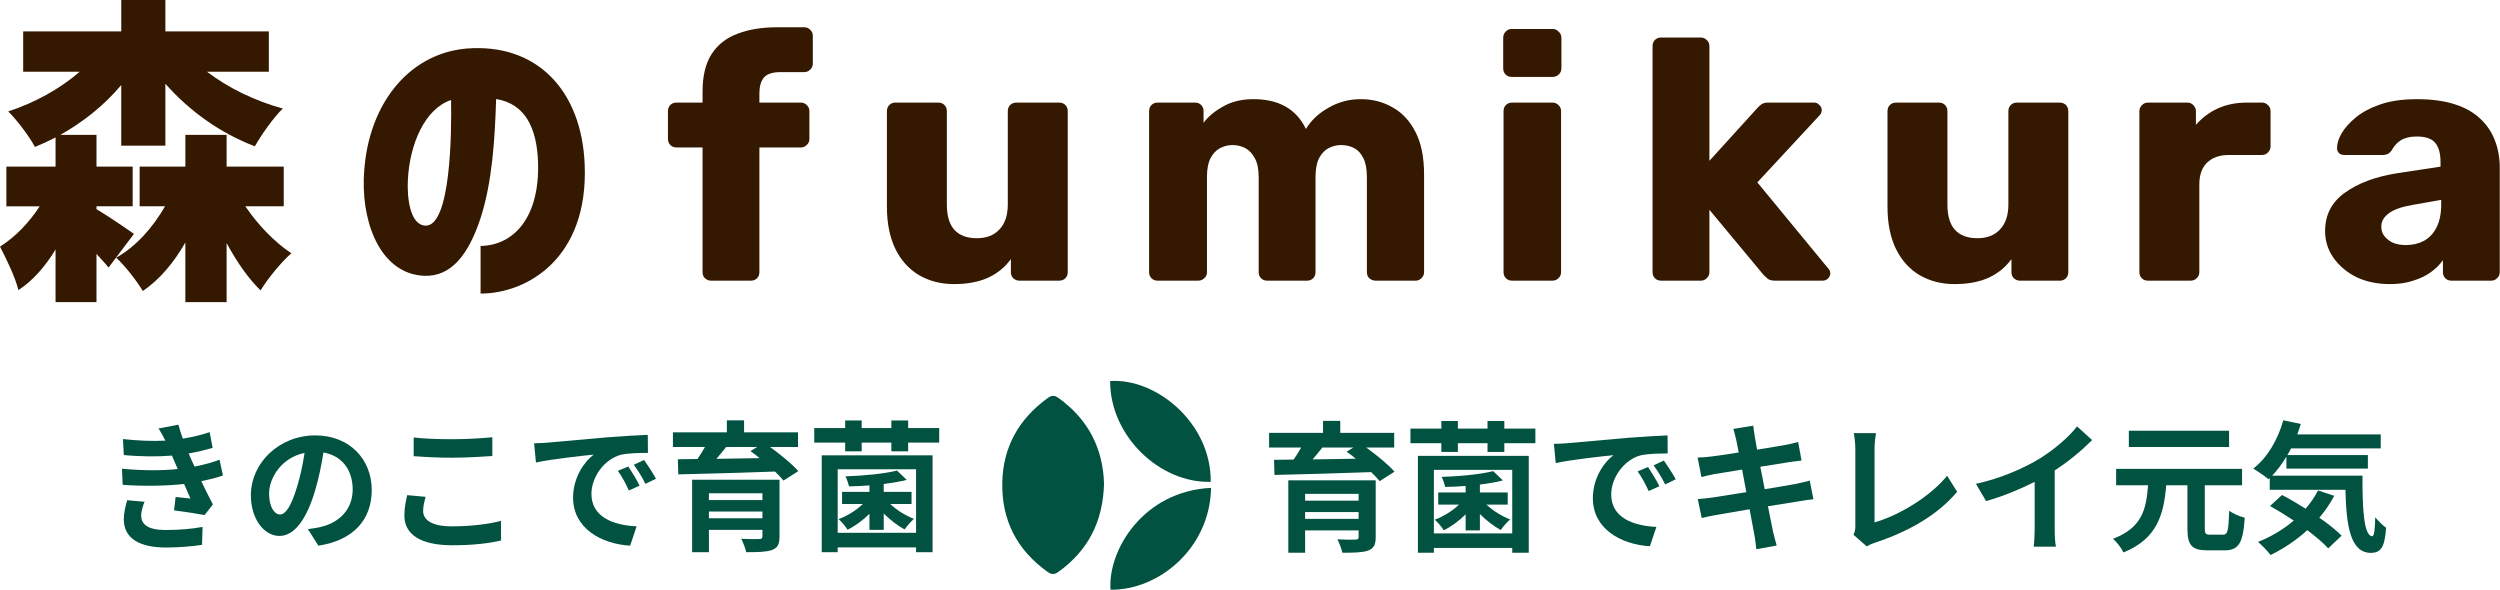
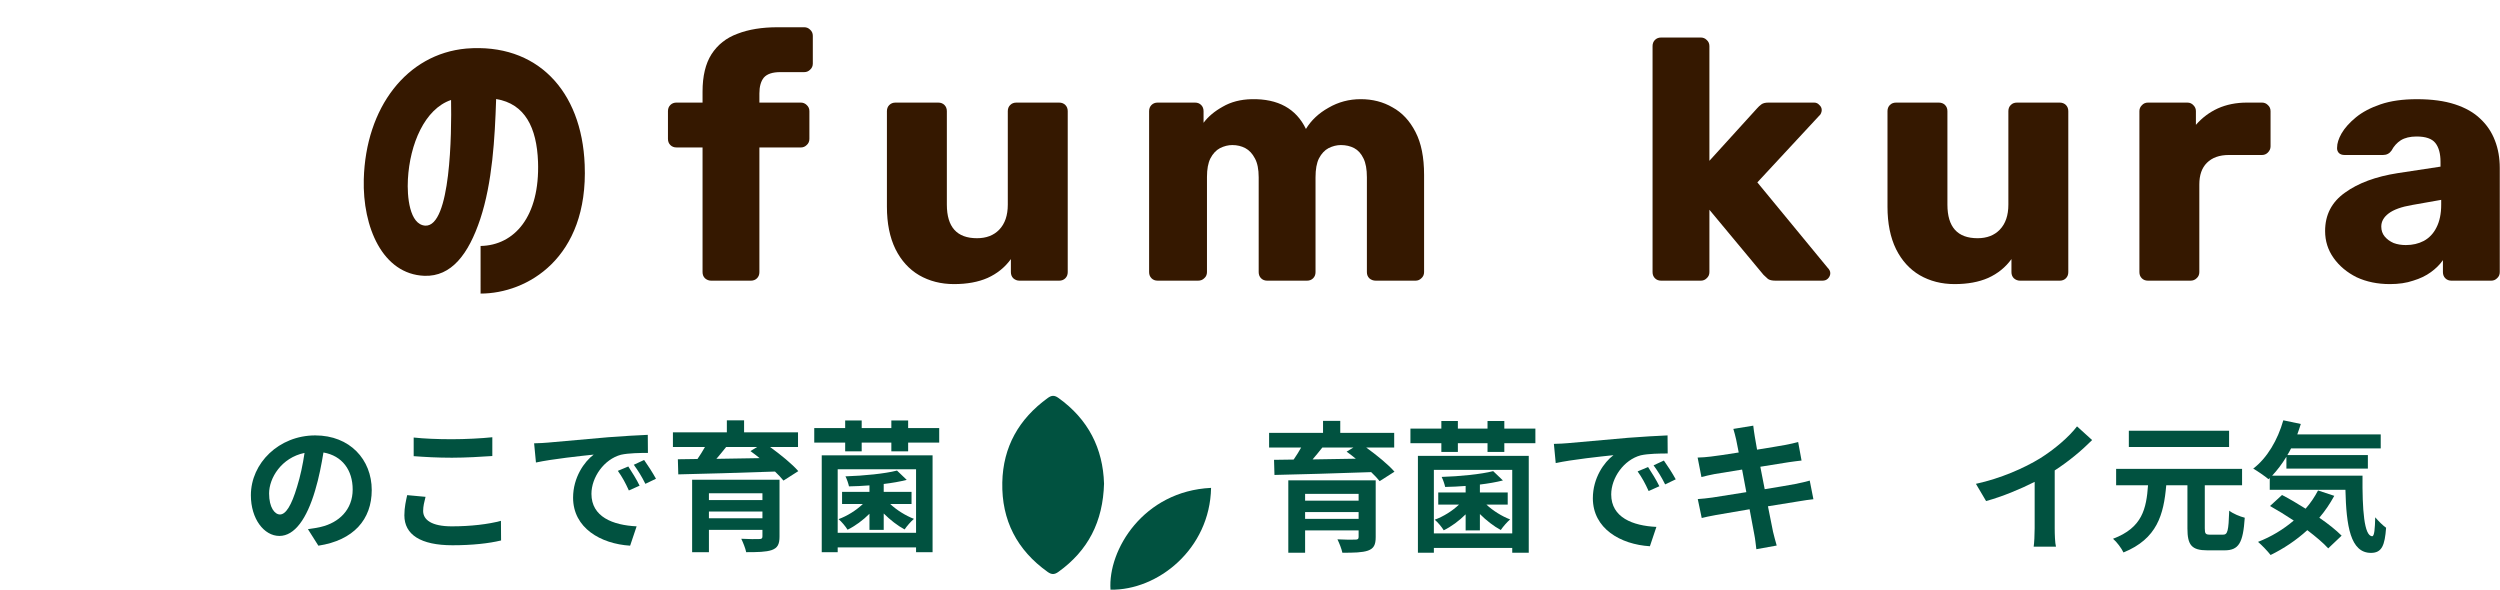
<svg xmlns="http://www.w3.org/2000/svg" fill="none" height="71" viewBox="0 0 301 71" width="301">
  <g fill="#015240">
    <path d="m104.683 63.796v-1.938c-.782.782-1.734 1.479-2.635 1.921-.238-.391-.731-.986-1.088-1.275 1.037-.374 2.125-1.054 2.924-1.819h-2.499v-1.462h3.298v-.782c-.833.068-1.683.102-2.465.119-.068-.323-.255-.884-.425-1.207 2.193-.068 4.76-.323 6.205-.697l1.173 1.122c-.799.204-1.768.374-2.771.493v.952h3.349v1.462h-2.567c.782.731 1.87 1.411 2.856 1.785-.357.306-.867.884-1.122 1.275-.833-.442-1.751-1.156-2.516-1.921v1.972zm5.61-7.293h-9.435v7.65h9.435zm-11.356 9.979v-11.662h13.345v11.662h-1.989v-.578h-9.435v.578zm10.404-14.943h3.74v1.751h-3.74v1.054h-2.023v-1.054h-3.57v1.054h-1.989v-1.054h-3.723v-1.751h3.723v-.918h1.989v.918h3.57v-.918h2.023z" />
    <path d="m85.354 62.402h6.443v-.816h-6.443zm6.443-3.009h-6.443v.816h6.443zm2.057-1.632v6.834c0 .952-.238 1.377-.935 1.632-.697.238-1.7.255-3.077.255-.102-.493-.374-1.156-.595-1.615.816.051 1.904.051 2.159.034.306 0 .391-.085.391-.323v-.782h-6.443v2.686h-2.023v-8.721zm-2.686-3.944h-3.74c-.374.476-.782.969-1.173 1.428 1.649-.034 3.417-.051 5.202-.085-.374-.306-.748-.595-1.105-.85zm4.913 0h-3.366c1.241.901 2.652 2.04 3.4 2.907l-1.785 1.139c-.255-.323-.612-.697-1.02-1.088-4.233.153-8.67.272-11.645.34l-.051-1.819 2.363-.034c.323-.459.629-.969.901-1.445h-3.859v-1.768h6.494v-1.445h2.074v1.445h6.494z" />
    <path d="m75.647 56.163c.408.612 1.037 1.632 1.36 2.312l-1.292.578c-.425-.935-.782-1.598-1.326-2.363zm1.904-.782c.425.595 1.071 1.598 1.428 2.261l-1.275.612c-.459-.918-.85-1.547-1.394-2.295zm-13.243-2.006c.68-.017 1.326-.051 1.649-.085 1.411-.119 4.199-.374 7.276-.646 1.734-.136 3.57-.238 4.76-.289l.017 2.176c-.901 0-2.346.017-3.247.221-2.04.544-3.553 2.72-3.553 4.709 0 2.771 2.584 3.774 5.44 3.91l-.782 2.329c-3.536-.221-6.868-2.125-6.868-5.78 0-2.431 1.343-4.335 2.482-5.185-1.462.153-4.998.527-6.953.952z" />
    <path d="m49.807 54.922v-2.244c1.258.136 2.822.204 4.59.204 1.666 0 3.587-.102 4.879-.238v2.261c-1.173.085-3.264.204-4.862.204-1.768 0-3.23-.085-4.607-.187zm-.782 4.692 2.21.204c-.153.612-.289 1.139-.289 1.7 0 1.071 1.02 1.853 3.451 1.853 2.278 0 4.42-.255 5.916-.663l.017 2.363c-1.462.357-3.485.578-5.848.578-3.859 0-5.797-1.292-5.797-3.604 0-.986.204-1.802.34-2.431z" />
    <path d="m33.708 61.943c.697 0 1.377-1.054 2.057-3.332.391-1.241.697-2.686.901-4.08-2.788.578-4.267 3.026-4.267 4.879 0 1.7.68 2.533 1.309 2.533zm4.624 3.757-1.258-1.989c.646-.085 1.122-.17 1.564-.272 2.159-.51 3.825-2.057 3.825-4.505 0-2.329-1.258-4.063-3.519-4.454-.238 1.428-.527 2.992-1.003 4.573-1.003 3.4-2.465 5.474-4.301 5.474-1.853 0-3.434-2.057-3.434-4.896 0-3.876 3.383-7.208 7.752-7.208 4.165 0 6.8 2.907 6.8 6.579 0 3.536-2.176 6.052-6.426 6.698z" />
-     <path d="m15.314 60.226 2.091.187c-.221.51-.408 1.224-.408 1.632 0 1.054.748 1.768 2.941 1.768 1.598 0 3.264-.136 4.454-.374l-.068 2.159c-.935.153-2.652.323-4.335.323-3.145 0-5.083-1.071-5.083-3.4 0-.765.221-1.666.408-2.295zm11.118-4.879.408 1.904c-.697.255-1.615.476-2.601.68.425.901.901 1.887 1.394 2.805l-1.003 1.275c-.935-.17-2.55-.425-3.672-.561l.187-1.615c.663.085 1.326.136 1.785.187l-.765-1.751c-2.108.238-4.845.289-7.395.102l-.085-1.938c2.516.238 4.811.238 6.715.034l-.289-.663-.408-.952c-1.649.136-3.757.136-5.797-.068l-.102-1.921c1.921.204 3.604.272 5.1.187v-.017c-.306-.612-.527-.986-.816-1.445l2.397-.459c.119.51.306 1.088.527 1.683 1.139-.187 2.227-.442 3.23-.782l.357 1.887c-.867.255-1.785.493-2.89.68l.323.731.391.85c1.292-.255 2.261-.544 3.009-.833z" />
    <path d="m279.092 59.053 1.955.646c-.51.935-1.105 1.819-1.802 2.635 1.071.731 2.023 1.496 2.686 2.159l-1.615 1.53c-.595-.663-1.496-1.411-2.516-2.193-1.343 1.224-2.856 2.227-4.42 2.992-.323-.425-1.071-1.207-1.513-1.581 1.581-.612 3.043-1.496 4.301-2.567-.969-.646-1.955-1.241-2.856-1.751l1.445-1.326c.884.459 1.87 1.037 2.839 1.649.595-.68 1.088-1.411 1.496-2.193zm-5.525-1.785h10.88c-.034 4.08.187 7.293 1.173 7.293.255-.017.323-.901.357-2.278.391.459.901.969 1.309 1.258-.153 2.125-.51 3.026-1.819 3.026-2.482 0-2.975-3.247-3.077-7.599h-9.112v-1.411l-.153.136c-.391-.34-1.343-.986-1.836-1.275 1.683-1.275 2.958-3.468 3.621-5.814l2.108.442c-.136.425-.272.85-.425 1.258h10.047v1.683h-10.795c-.136.272-.289.544-.442.799h9.69v1.632h-9.809v-1.428c-.527.867-1.105 1.632-1.717 2.278z" />
    <path d="m268.382 51.862v1.955h-12.07v-1.955zm-2.261 12.512h1.53c.561 0 .663-.442.748-2.89.442.357 1.309.714 1.87.85-.204 3.043-.714 3.927-2.448 3.927h-2.04c-1.921 0-2.414-.646-2.414-2.635v-5.202h-2.55c-.306 3.536-1.088 6.443-5.151 8.092-.238-.51-.799-1.258-1.258-1.649 3.536-1.326 4.012-3.621 4.216-6.443h-3.842v-1.972h15.164v1.972h-4.488v5.202c0 .646.102.748.663.748z" />
    <path d="m247.387 56.639v6.953c0 .748.034 1.802.153 2.227h-2.686c.068-.408.119-1.479.119-2.227v-5.576c-1.751.884-3.876 1.768-5.848 2.312l-1.224-2.074c2.975-.646 5.831-1.904 7.735-3.077 1.717-1.071 3.485-2.584 4.437-3.842l1.819 1.649c-1.292 1.292-2.822 2.567-4.505 3.655z" />
-     <path d="m224.76 65.785-1.598-1.394c.204-.425.221-.714.221-1.105v-9.214c0-.646-.085-1.445-.187-1.921h2.669c-.102.646-.17 1.258-.17 1.921v8.823c2.771-.782 6.562-2.958 8.738-5.61l1.207 1.921c-2.329 2.788-5.865 4.811-9.86 6.12-.238.085-.612.204-1.02.459z" />
    <path d="m217.892 57.863.442 2.244c-.442.034-1.139.153-1.785.255-.816.136-2.193.357-3.689.595.272 1.394.51 2.533.612 3.06.119.51.289 1.122.442 1.666l-2.448.442c-.085-.646-.136-1.224-.238-1.717-.085-.493-.306-1.666-.578-3.094-1.734.289-3.332.561-4.063.697s-1.309.255-1.7.357l-.476-2.278c.459-.017 1.224-.119 1.768-.187.782-.119 2.363-.374 4.08-.646l-.51-2.72c-1.496.238-2.805.459-3.332.544-.595.119-1.054.221-1.564.357l-.459-2.346c.544-.017 1.054-.051 1.581-.119.595-.068 1.904-.255 3.366-.493-.136-.714-.255-1.275-.306-1.547-.102-.476-.221-.884-.34-1.292l2.397-.391c.051.34.102.918.187 1.326.034.238.136.799.272 1.564 1.445-.238 2.737-.442 3.349-.561.544-.102 1.19-.238 1.598-.357l.408 2.227c-.374.034-1.054.136-1.564.204l-3.4.544.527 2.703c1.53-.255 2.924-.476 3.689-.629.663-.136 1.292-.272 1.734-.408z" />
    <path d="m198.427 56.231c.408.612 1.037 1.632 1.36 2.312l-1.292.578c-.425-.935-.782-1.598-1.326-2.363zm1.904-.782c.425.595 1.071 1.598 1.428 2.261l-1.275.612c-.459-.918-.85-1.547-1.394-2.295zm-13.243-2.006c.68-.017 1.326-.051 1.649-.085 1.411-.119 4.199-.374 7.276-.646 1.734-.136 3.57-.238 4.76-.289l.017 2.176c-.901 0-2.346.017-3.247.221-2.04.544-3.553 2.72-3.553 4.709 0 2.771 2.584 3.774 5.44 3.91l-.782 2.329c-3.536-.221-6.868-2.125-6.868-5.78 0-2.431 1.343-4.335 2.482-5.185-1.462.153-4.998.527-6.953.952z" />
    <path d="m176.463 63.864v-1.938c-.782.782-1.734 1.479-2.635 1.921-.238-.391-.731-.986-1.088-1.275 1.037-.374 2.125-1.054 2.924-1.819h-2.499v-1.462h3.298v-.782c-.833.068-1.683.102-2.465.119-.068-.323-.255-.884-.425-1.207 2.193-.068 4.76-.323 6.205-.697l1.173 1.122c-.799.204-1.768.374-2.771.493v.952h3.349v1.462h-2.567c.782.731 1.87 1.411 2.856 1.785-.357.306-.867.884-1.122 1.275-.833-.442-1.751-1.156-2.516-1.921v1.972zm5.61-7.293h-9.435v7.65h9.435zm-11.356 9.979v-11.662h13.345v11.662h-1.989v-.578h-9.435v.578zm10.404-14.943h3.74v1.751h-3.74v1.054h-2.023v-1.054h-3.57v1.054h-1.989v-1.054h-3.723v-1.751h3.723v-.918h1.989v.918h3.57v-.918h2.023z" />
    <path d="m157.134 62.47h6.443v-.816h-6.443zm6.443-3.009h-6.443v.816h6.443zm2.057-1.632v6.834c0 .952-.238 1.377-.935 1.632-.697.238-1.7.255-3.077.255-.102-.493-.374-1.156-.595-1.615.816.051 1.904.051 2.159.034.306 0 .391-.085.391-.323v-.782h-6.443v2.686h-2.023v-8.721zm-2.686-3.944h-3.74c-.374.476-.782.969-1.173 1.428 1.649-.034 3.417-.051 5.202-.085-.374-.306-.748-.595-1.105-.85zm4.913 0h-3.366c1.241.901 2.652 2.04 3.4 2.907l-1.785 1.139c-.255-.323-.612-.697-1.02-1.088-4.233.153-8.67.272-11.645.34l-.051-1.819 2.363-.034c.323-.459.629-.969.901-1.445h-3.859v-1.768h6.494v-1.445h2.074v1.445h6.494z" />
    <path d="m132.927 58.221c-.126 4.599-1.93 8.078-5.501 10.636-.462.331-.807.346-1.287.005-3.698-2.639-5.555-6.225-5.463-10.769.088-4.308 2.011-7.662 5.47-10.172.461-.334.804-.355 1.28-.015 3.618 2.577 5.372 6.114 5.499 10.315z" />
    <path d="m145.813 58.74c-.137 7.385-6.435 12.361-12.108 12.258-.331-4.775 3.951-11.868 12.108-12.258z" />
-     <path d="m145.77 58.014c-6.164.164-12.132-5.542-12.108-12.136 5.499-.381 12.175 5.006 12.11 12.136z" />
  </g>
  <g fill="#351800">
    <path d="m57.862 29.615c4.089-.076 7.146-3.554 6.917-10.127-.153-4.127-1.567-6.993-5.044-7.566-.153 4.777-.459 10.05-1.911 14.445-1.414 4.242-3.477 6.955-6.726 6.84-5.044-.191-7.452-5.885-7.299-11.617.229-8.636 5.159-15.094 12.343-15.744 8.483-.688 13.909 5.044 14.254 13.986.459 11.273-6.955 15.514-12.534 15.514zm-8.751-8.025c-.115 2.063.191 5.465 2.102 5.579 3.057.115 3.172-11.158 3.095-15.132-3.172 1.07-4.968 5.312-5.197 9.553z" />
-     <path d="m13.069 32.214c-.344-.459-.917-1.032-1.452-1.643v5.808h-4.929v-6.343c-1.223 2.025-2.713 3.745-4.471 4.891-.382-1.567-1.452-3.745-2.216-5.235 1.834-1.146 3.516-2.904 4.777-4.853h-4.012v-4.777h5.923v-3.516c-.802.42-1.643.802-2.484 1.146-.688-1.299-2.178-3.248-3.21-4.28 3.172-1.032 6.229-2.713 8.598-4.777h-6.802v-4.853h11.808v-3.783h5.312v3.783h12.457v4.853h-7.452c2.56 1.949 5.77 3.516 9.133 4.433-1.108 1.07-2.599 3.172-3.363 4.547-4.127-1.567-7.834-4.204-10.776-7.528v7.452h-5.312v-7.299c-2.025 2.407-4.547 4.433-7.337 6h4.356v3.821h4.356v4.777h-4.356v.344c1.414.841 3.821 2.484 4.509 2.981zm.917-1.185c2.369-1.337 4.394-3.592 5.885-6.191h-3.057v-4.777h5.503v-3.821h4.968v3.821h6.878v4.777h-4.624c1.528 2.255 3.516 4.318 5.541 5.656-1.185 1.032-2.828 3.019-3.707 4.471-1.49-1.452-2.866-3.439-4.089-5.694v7.108h-4.968v-7.184c-1.376 2.408-3.057 4.433-5.121 5.847-.726-1.223-2.178-3.095-3.21-4.012z" />
    <path d="m287.736 34.205c-1.484 0-2.818-.275-3.999-.825-1.155-.577-2.076-1.347-2.763-2.309s-1.031-2.048-1.031-3.257c0-1.952.798-3.491 2.392-4.618 1.594-1.155 3.71-1.938 6.349-2.35l5.154-.783v-.577c0-.99-.206-1.745-.619-2.268-.412-.522-1.168-.783-2.267-.783-.77 0-1.402.151-1.897.454-.467.302-.838.715-1.113 1.237-.247.357-.591.536-1.031.536h-4.617c-.303 0-.536-.083-.701-.247-.165-.192-.234-.412-.207-.66 0-.495.179-1.058.536-1.69.385-.66.962-1.306 1.732-1.938s1.759-1.155 2.969-1.567c1.209-.412 2.666-.618 4.37-.618 1.787 0 3.312.206 4.577.618 1.264.412 2.281.99 3.051 1.732.797.742 1.388 1.622 1.772 2.639.385.99.578 2.089.578 3.298v12.534c0 .302-.11.55-.33.742-.193.192-.426.289-.701.289h-4.783c-.302 0-.549-.096-.742-.289-.192-.192-.288-.44-.288-.742v-1.443c-.358.522-.839 1.003-1.444 1.443-.604.44-1.319.783-2.144 1.031-.797.275-1.731.412-2.803.412zm1.938-4.7c.797 0 1.511-.165 2.144-.495.659-.357 1.168-.893 1.525-1.608.385-.742.577-1.663.577-2.762v-.577l-3.504.619c-1.292.22-2.24.563-2.845 1.031-.577.44-.866.962-.866 1.567 0 .467.138.866.412 1.196.275.33.633.591 1.072.783.44.165.935.247 1.485.247z" />
    <path d="m258.615 33.792c-.303 0-.55-.096-.743-.289-.192-.192-.288-.44-.288-.742v-19.378c0-.275.096-.508.288-.701.193-.22.44-.33.743-.33h4.741c.302 0 .55.11.742.33.193.192.289.426.289.701v1.649c.742-.852 1.622-1.512 2.639-1.979 1.044-.467 2.212-.701 3.504-.701h1.814c.275 0 .509.096.701.289.22.192.33.44.33.742v4.247c0 .275-.11.522-.33.742-.192.192-.426.289-.701.289h-3.999c-1.127 0-2.007.316-2.639.948-.605.605-.907 1.47-.907 2.598v10.555c0 .302-.11.55-.33.742-.192.192-.44.289-.742.289z" />
    <path d="m235.335 34.205c-1.567 0-2.968-.357-4.205-1.072-1.21-.715-2.158-1.759-2.845-3.134-.687-1.402-1.031-3.106-1.031-5.112v-11.503c0-.302.096-.55.289-.742.192-.192.439-.289.742-.289h5.154c.302 0 .549.096.742.289.192.192.288.44.288.742v11.256c0 2.694 1.21 4.041 3.629 4.041 1.126 0 2.02-.344 2.679-1.031.688-.715 1.031-1.718 1.031-3.01v-11.256c0-.302.096-.55.289-.742.192-.192.44-.289.742-.289h5.154c.302 0 .549.096.742.289.192.192.288.44.288.742v19.378c0 .302-.096.55-.288.742-.193.192-.44.289-.742.289h-4.783c-.275 0-.522-.096-.742-.289-.192-.192-.289-.44-.289-.742v-1.567c-.714.99-1.649 1.745-2.803 2.268-1.127.495-2.474.742-4.041.742z" />
    <path d="m199.999 33.792c-.303 0-.55-.096-.742-.289-.193-.193-.289-.44-.289-.742v-27.212c0-.302.096-.55.289-.742.192-.192.439-.289.742-.289h4.782c.275 0 .509.096.701.289.22.192.33.44.33.742v13.812l5.731-6.308c.165-.192.344-.357.536-.495.193-.137.467-.206.825-.206h5.525c.247 0 .453.096.618.289.192.165.289.371.289.618 0 .11-.028.234-.083.371s-.137.247-.247.33l-7.422 7.999 8.453 10.266c.219.22.329.44.329.66 0 .247-.096.467-.288.66-.165.165-.385.247-.66.247h-5.648c-.413 0-.715-.069-.907-.206-.193-.165-.372-.33-.536-.495l-6.515-7.834v7.504c0 .302-.11.55-.33.742-.192.192-.426.289-.701.289z" />
-     <path d="m182.057 33.792c-.302 0-.549-.096-.742-.289-.192-.192-.288-.44-.288-.742v-19.378c0-.302.096-.55.288-.742.193-.192.44-.289.742-.289h4.865c.275 0 .509.096.701.289.22.192.33.44.33.742v19.378c0 .302-.11.55-.33.742-.192.192-.426.289-.701.289zm-.041-24.532c-.302 0-.55-.096-.742-.289-.192-.192-.289-.44-.289-.742v-3.669c0-.302.097-.55.289-.742.192-.22.44-.33.742-.33h4.906c.303 0 .55.11.743.33.22.192.329.44.329.742v3.669c0 .302-.109.55-.329.742-.193.192-.44.289-.743.289z" />
    <path d="m139.383 33.792c-.303 0-.55-.096-.742-.289-.193-.192-.289-.44-.289-.742v-19.378c0-.302.096-.55.289-.742.192-.192.439-.289.742-.289h4.494c.302 0 .55.096.742.289s.289.44.289.742v1.402c.549-.742 1.319-1.388 2.308-1.938.99-.577 2.158-.88 3.505-.907 3.161-.055 5.332 1.141 6.514 3.587.632-1.044 1.54-1.897 2.721-2.556 1.182-.687 2.474-1.031 3.876-1.031 1.429 0 2.708.33 3.834.99 1.155.632 2.076 1.622 2.763 2.969.687 1.319 1.031 3.037 1.031 5.154v11.709c0 .302-.11.55-.33.742-.193.192-.426.289-.701.289h-4.783c-.302 0-.563-.096-.783-.289-.193-.192-.289-.44-.289-.742v-11.421c0-.962-.137-1.718-.412-2.268-.275-.577-.646-.99-1.113-1.237-.468-.247-1.004-.371-1.608-.371-.495 0-.99.124-1.485.371-.467.247-.852.66-1.154 1.237-.275.55-.412 1.306-.412 2.268v11.421c0 .302-.096.55-.289.742-.192.192-.44.289-.742.289h-4.783c-.302 0-.549-.096-.742-.289-.192-.192-.288-.44-.288-.742v-11.421c0-.962-.152-1.718-.454-2.268-.302-.577-.687-.99-1.154-1.237-.468-.247-.99-.371-1.567-.371-.495 0-.99.124-1.484.371-.468.247-.853.66-1.155 1.237-.275.55-.412 1.292-.412 2.226v11.462c0 .302-.11.55-.33.742-.192.192-.44.289-.742.289z" />
    <path d="m114.866 34.205c-1.566 0-2.968-.357-4.205-1.072-1.21-.715-2.158-1.759-2.845-3.134-.687-1.402-1.031-3.106-1.031-5.112v-11.503c0-.302.096-.55.289-.742.192-.192.44-.289.742-.289h5.154c.302 0 .55.096.742.289s.289.44.289.742v11.256c0 2.694 1.209 4.041 3.628 4.041 1.127 0 2.02-.344 2.68-1.031.687-.715 1.03-1.718 1.03-3.01v-11.256c0-.302.097-.55.289-.742s.44-.289.742-.289h5.154c.302 0 .55.096.742.289.193.192.289.44.289.742v19.378c0 .302-.096.55-.289.742-.192.192-.44.289-.742.289h-4.783c-.275 0-.522-.096-.742-.289-.192-.192-.288-.44-.288-.742v-1.567c-.715.99-1.65 1.745-2.804 2.268-1.127.495-2.474.742-4.041.742z" />
    <path d="m85.618 33.792c-.275 0-.522-.096-.742-.289-.192-.192-.289-.44-.289-.742v-15.008h-3.134c-.302 0-.55-.096-.742-.289s-.289-.44-.289-.742v-3.34c0-.302.096-.55.289-.742s.44-.289.742-.289h3.134v-1.319c0-1.869.357-3.367 1.072-4.494.742-1.154 1.787-1.979 3.133-2.474 1.347-.522 2.955-.783 4.824-.783h3.216c.275 0 .508.096.701.289.22.192.33.44.33.742v3.34c0 .302-.11.55-.33.742-.192.192-.426.289-.701.289h-2.886c-.935 0-1.594.22-1.979.66-.357.44-.536 1.072-.536 1.897v1.113h4.989c.275 0 .508.096.701.289.22.192.33.44.33.742v3.34c0 .302-.11.55-.33.742-.192.192-.426.289-.701.289h-4.989v15.008c0 .302-.096.55-.289.742s-.44.289-.742.289z" />
  </g>
</svg>